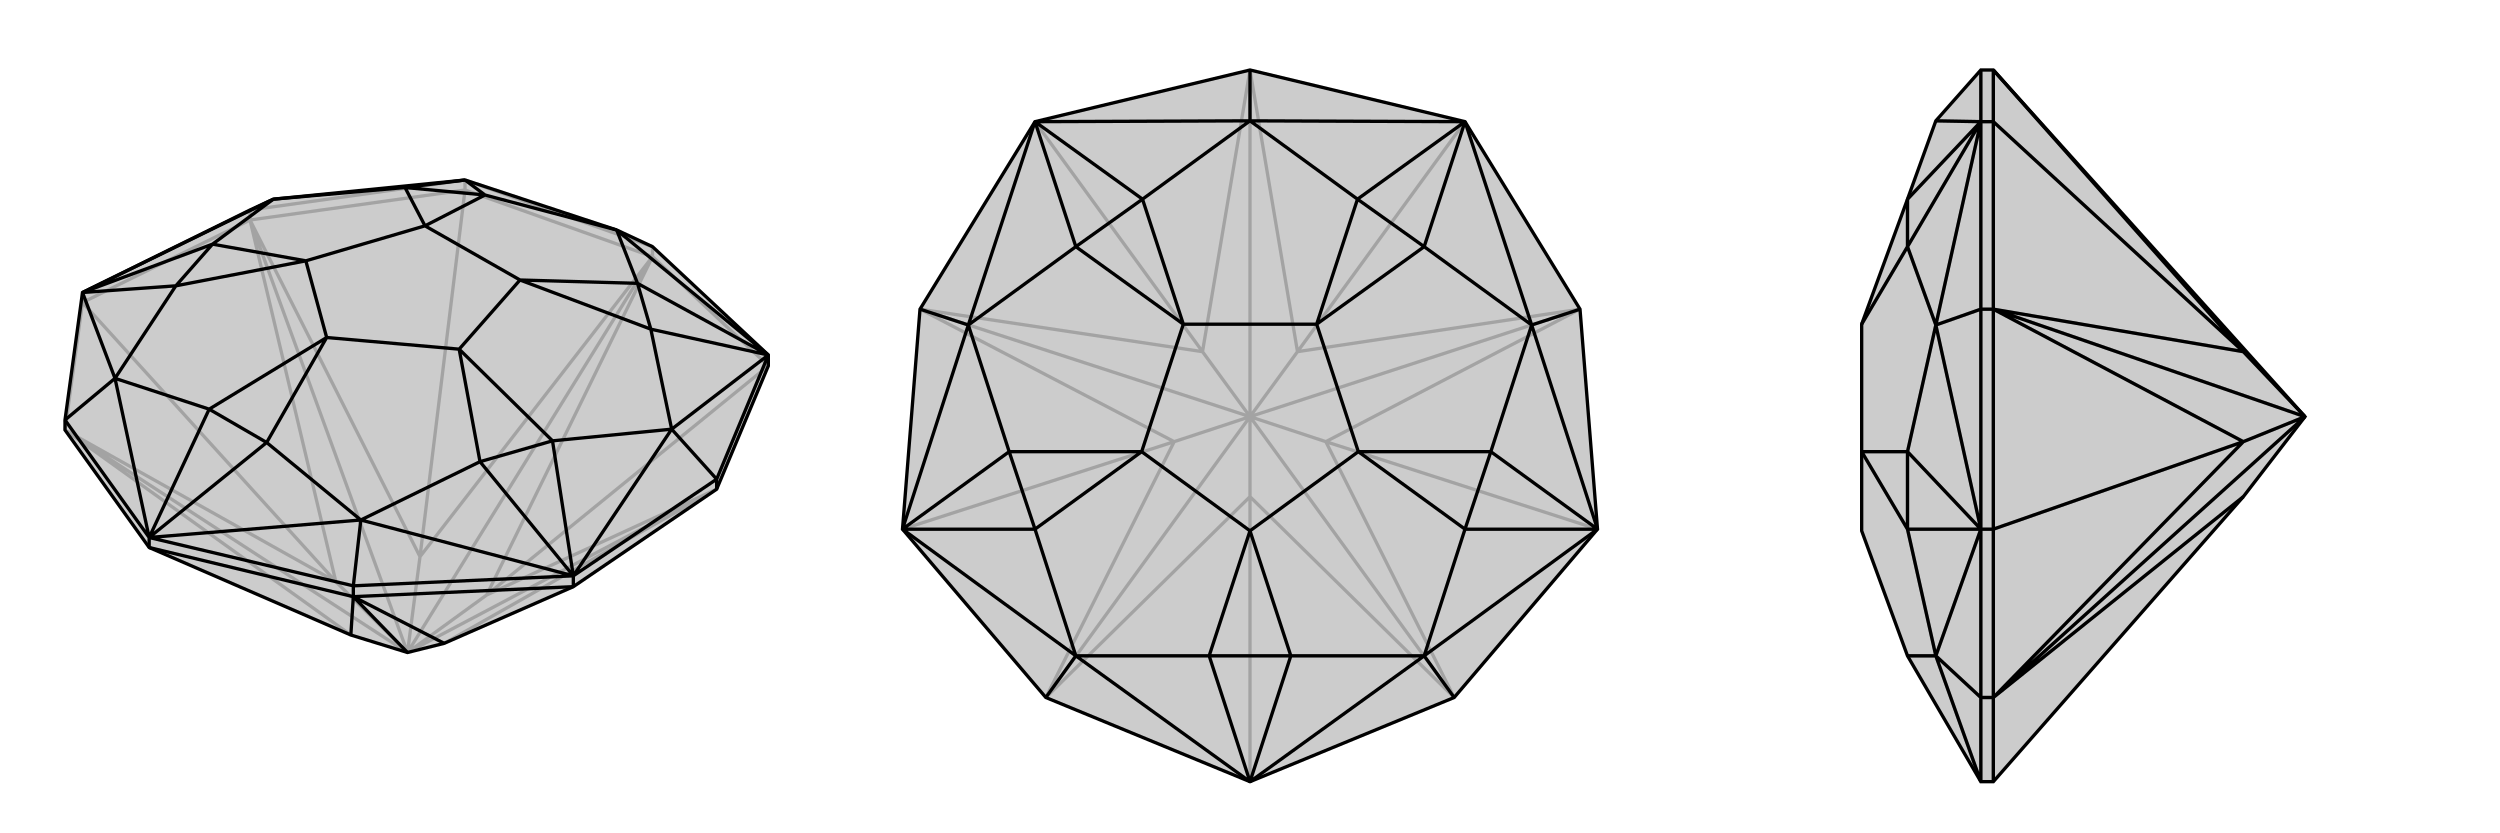
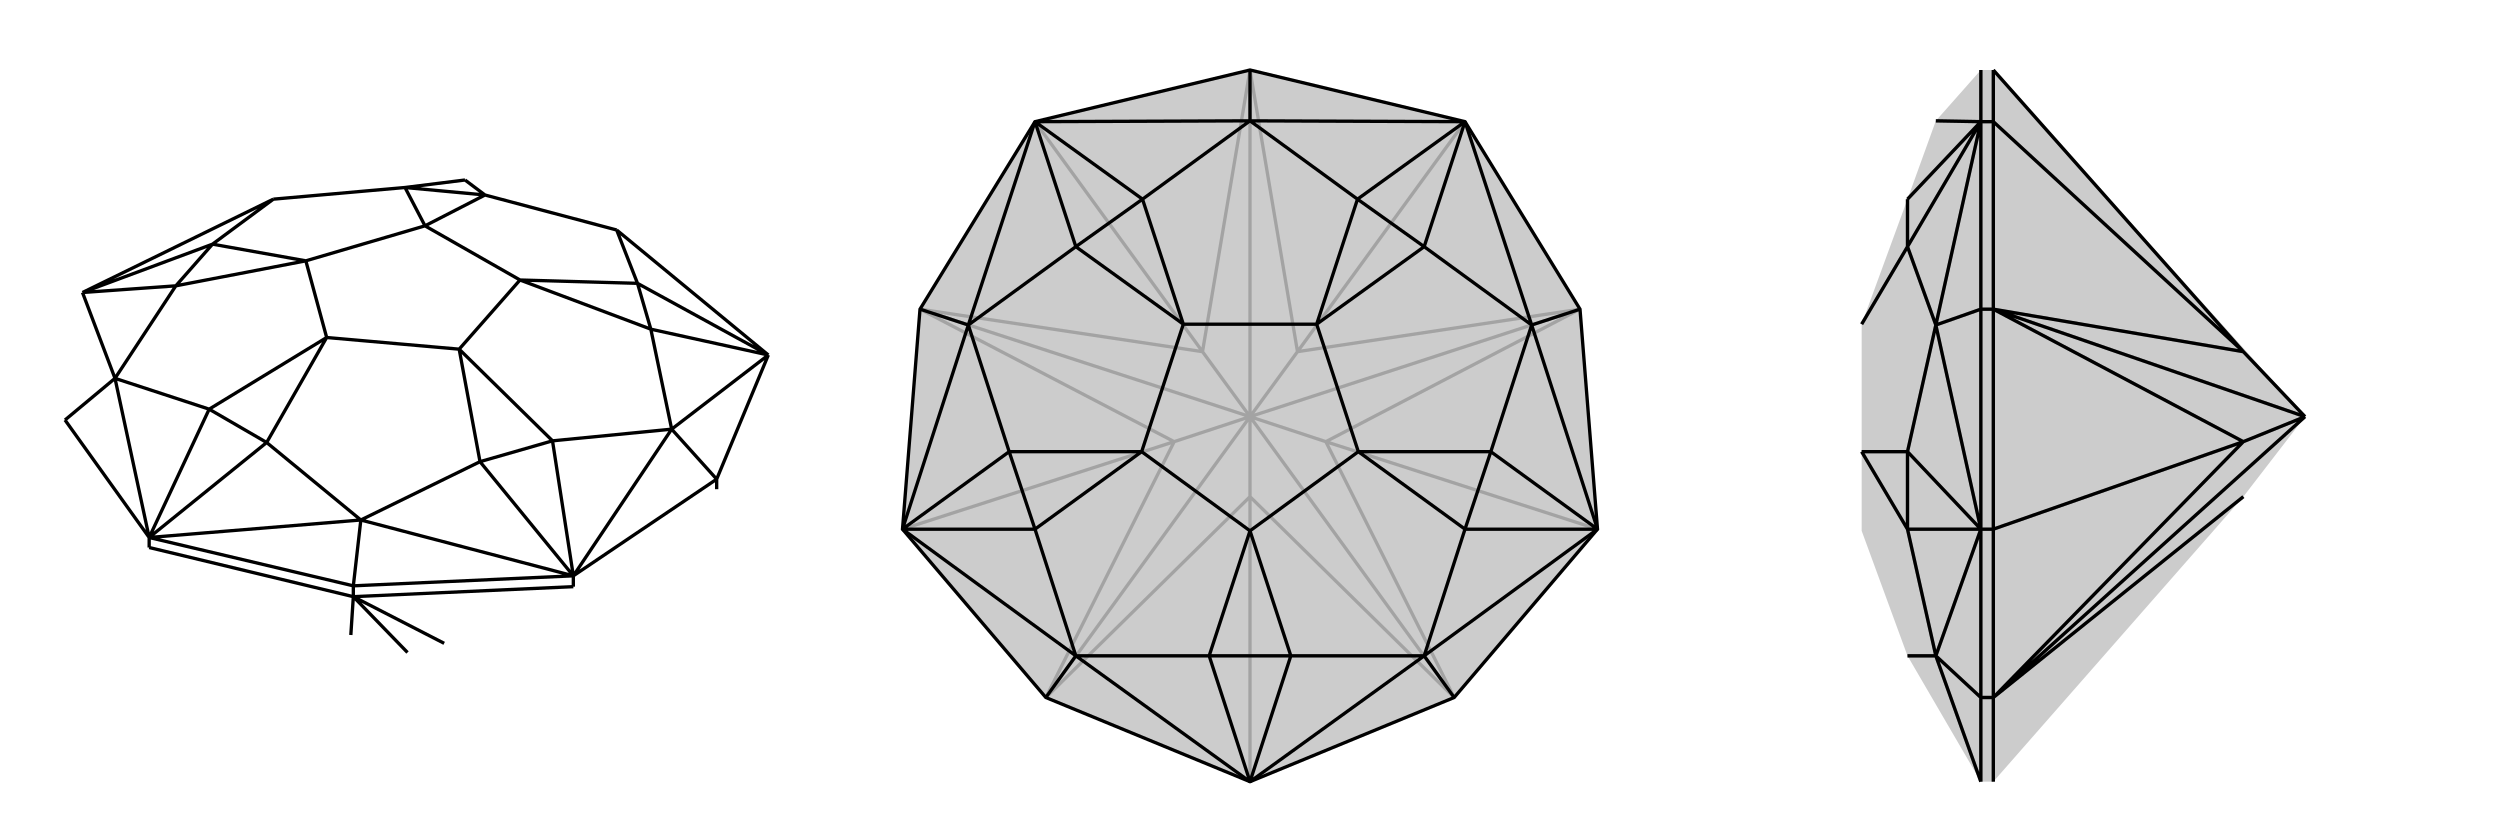
<svg xmlns="http://www.w3.org/2000/svg" viewBox="0 0 3000 1000">
  <g stroke="currentColor" stroke-width="4" fill="none" transform="translate(-11 66)">
-     <path fill="currentColor" stroke="none" fill-opacity=".2" d="M432,696L190,591L89,450L89,438L110,285L311,186L339,173L569,150L751,210L794,230L933,360L933,373L871,521L699,638L544,706L500,717z" />
-     <path stroke-opacity=".2" d="M500,717L89,450M500,717L414,632M500,717L311,198M500,717L515,602M500,717L794,242M500,717L595,648M500,717L871,521M794,242L794,230M569,162L569,150M311,198L311,186M110,297L110,285M89,450L432,696M89,450L414,632M89,450L110,297M311,198L414,632M311,198L110,297M414,632L110,297M311,198L515,602M311,198L569,162M794,242L515,602M794,242L569,162M515,602L569,162M794,242L595,648M794,242L933,373M871,521L595,648M933,373L595,648M871,521L544,706M794,230L569,150M311,186L569,150" />
-     <path d="M432,696L190,591L89,450L89,438L110,285L311,186L339,173L569,150L751,210L794,230L933,360L933,373L871,521L699,638L544,706L500,717z" />
    <path d="M500,717L435,650M435,650L435,637M699,638L699,625M871,521L871,509M190,591L190,579M435,650L544,706M435,650L699,638M435,650L432,696M435,650L190,591M435,637L190,579M435,637L699,625M435,637L444,558M871,509L699,625M871,509L933,360M871,509L817,449M89,438L190,579M89,438L149,388M190,579L444,558M699,625L444,558M699,625L817,449M933,360L817,449M933,360L751,210M339,173L110,285M110,285L149,388M190,579L149,388M699,625L587,488M699,625L674,463M933,360L792,329M933,360L776,274M569,150L593,168M569,150L497,159M110,285L266,227M110,285L222,277M190,579L331,465M190,579L262,425M444,558L331,465M444,558L587,488M817,449L674,463M817,449L792,329M751,210L776,274M751,210L593,168M339,173L497,159M339,173L266,227M149,388L222,277M149,388L262,425M331,465L262,425M331,465L403,339M262,425L403,339M674,463L587,488M587,488L562,353M674,463L562,353M792,329L776,274M792,329L635,270M776,274L635,270M593,168L497,159M593,168L521,205M497,159L521,205M266,227L222,277M266,227L378,247M222,277L378,247M403,339L562,353M635,270L562,353M635,270L521,205M521,205L378,247M403,339L378,247" />
  </g>
  <g stroke="currentColor" stroke-width="4" fill="none" transform="translate(1000 0)">
    <path fill="currentColor" stroke="none" fill-opacity=".2" d="M500,938L255,837L83,635L104,371L242,146L500,84L758,146L896,371L917,635L745,837z" />
    <path stroke-opacity=".2" d="M500,500L255,837M500,500L409,530M500,500L104,371M500,500L443,422M500,500L500,84M500,500L557,422M500,500L896,371M500,500L591,530M500,500L500,596M500,500L745,837M255,837L500,596M255,837L409,530M104,371L409,530M409,530L83,635M104,371L443,422M500,84L443,422M443,422L242,146M500,84L557,422M896,371L557,422M758,146L557,422M896,371L591,530M745,837L591,530M591,530L917,635M745,837L500,596M500,596L500,938" />
    <path d="M500,938L255,837L83,635L104,371L242,146L500,84L758,146L896,371L917,635L745,837z" />
    <path d="M745,837L709,787M896,371L838,390M500,84L500,145M104,371L162,390M255,837L291,787M500,938L709,787M917,635L709,787M917,635L838,390M758,146L838,390M758,146L500,145M500,145L242,146M242,146L162,390M162,390L83,635M83,635L291,787M500,938L291,787M917,635L758,635M917,635L789,542M758,146L709,296M758,146L629,239M242,146L371,239M242,146L291,296M83,635L211,542M83,635L242,635M500,938L549,787M500,938L451,787M709,787L549,787M709,787L758,635M838,390L789,542M838,390L709,296M500,145L629,239M500,145L371,239M162,390L291,296M162,390L211,542M291,787L242,635M291,787L451,787M549,787L451,787M549,787L500,637M451,787L500,637M789,542L758,635M758,635L630,542M789,542L630,542M709,296L629,239M709,296L580,389M629,239L580,389M371,239L291,296M371,239L420,389M291,296L420,389M211,542L242,635M211,542L370,542M242,635L370,542M500,637L630,542M580,389L630,542M580,389L420,389M420,389L370,542M500,637L370,542" />
  </g>
  <g stroke="currentColor" stroke-width="4" fill="none" transform="translate(2000 0)">
    <path fill="currentColor" stroke="none" fill-opacity=".2" d="M392,84L377,84L323,145L289,239L234,389L234,389L234,542L234,542L234,637L289,787L377,938L392,938L692,596L766,500z" />
    <path stroke-opacity=".2" d="M766,500L392,837M766,500L692,530M766,500L392,371M766,500L692,422M392,146L377,146M392,371L377,371M392,635L377,635M392,837L377,837M392,837L692,596M392,837L392,938M392,837L692,530M392,837L392,635M392,371L692,530M392,371L392,635M692,530L392,635M392,371L692,422M392,371L392,146M392,84L692,422M392,84L392,146M692,422L392,146M377,84L377,146M377,371L377,146M377,371L377,635M377,371L323,390M377,837L377,635M377,837L377,938M377,837L323,787M323,145L377,146M377,146L323,390M323,390L377,635M377,635L323,787M377,938L323,787M377,146L289,239M377,146L289,296M377,635L289,542M377,635L289,635M323,390L289,296M323,390L289,542M323,787L289,635M323,787L289,787M289,239L289,296M289,296L234,389M289,542L289,635M289,542L234,542M289,635L234,542" />
-     <path d="M392,84L377,84L323,145L289,239L234,389L234,389L234,542L234,542L234,637L289,787L377,938L392,938L692,596L766,500z" />
    <path d="M766,500L692,422M766,500L392,371M766,500L692,530M766,500L392,837M392,837L377,837M392,635L377,635M392,371L377,371M392,146L377,146M392,84L692,422M392,84L392,146M392,371L692,422M392,371L392,146M392,146L692,422M392,371L692,530M392,371L392,635M392,837L692,530M392,837L392,635M692,530L392,635M392,837L692,596M392,837L392,938M377,837L377,938M377,837L377,635M377,837L323,787M377,371L377,635M377,371L377,146M377,371L323,390M377,84L377,146M377,938L323,787M377,635L323,787M377,635L323,390M377,146L323,390M377,146L323,145M377,635L289,635M377,635L289,542M377,146L289,296M377,146L289,239M323,787L289,787M323,787L289,635M323,390L289,542M323,390L289,296M289,542L289,635M289,635L234,542M289,542L234,542M289,296L289,239M289,296L234,389" />
  </g>
</svg>